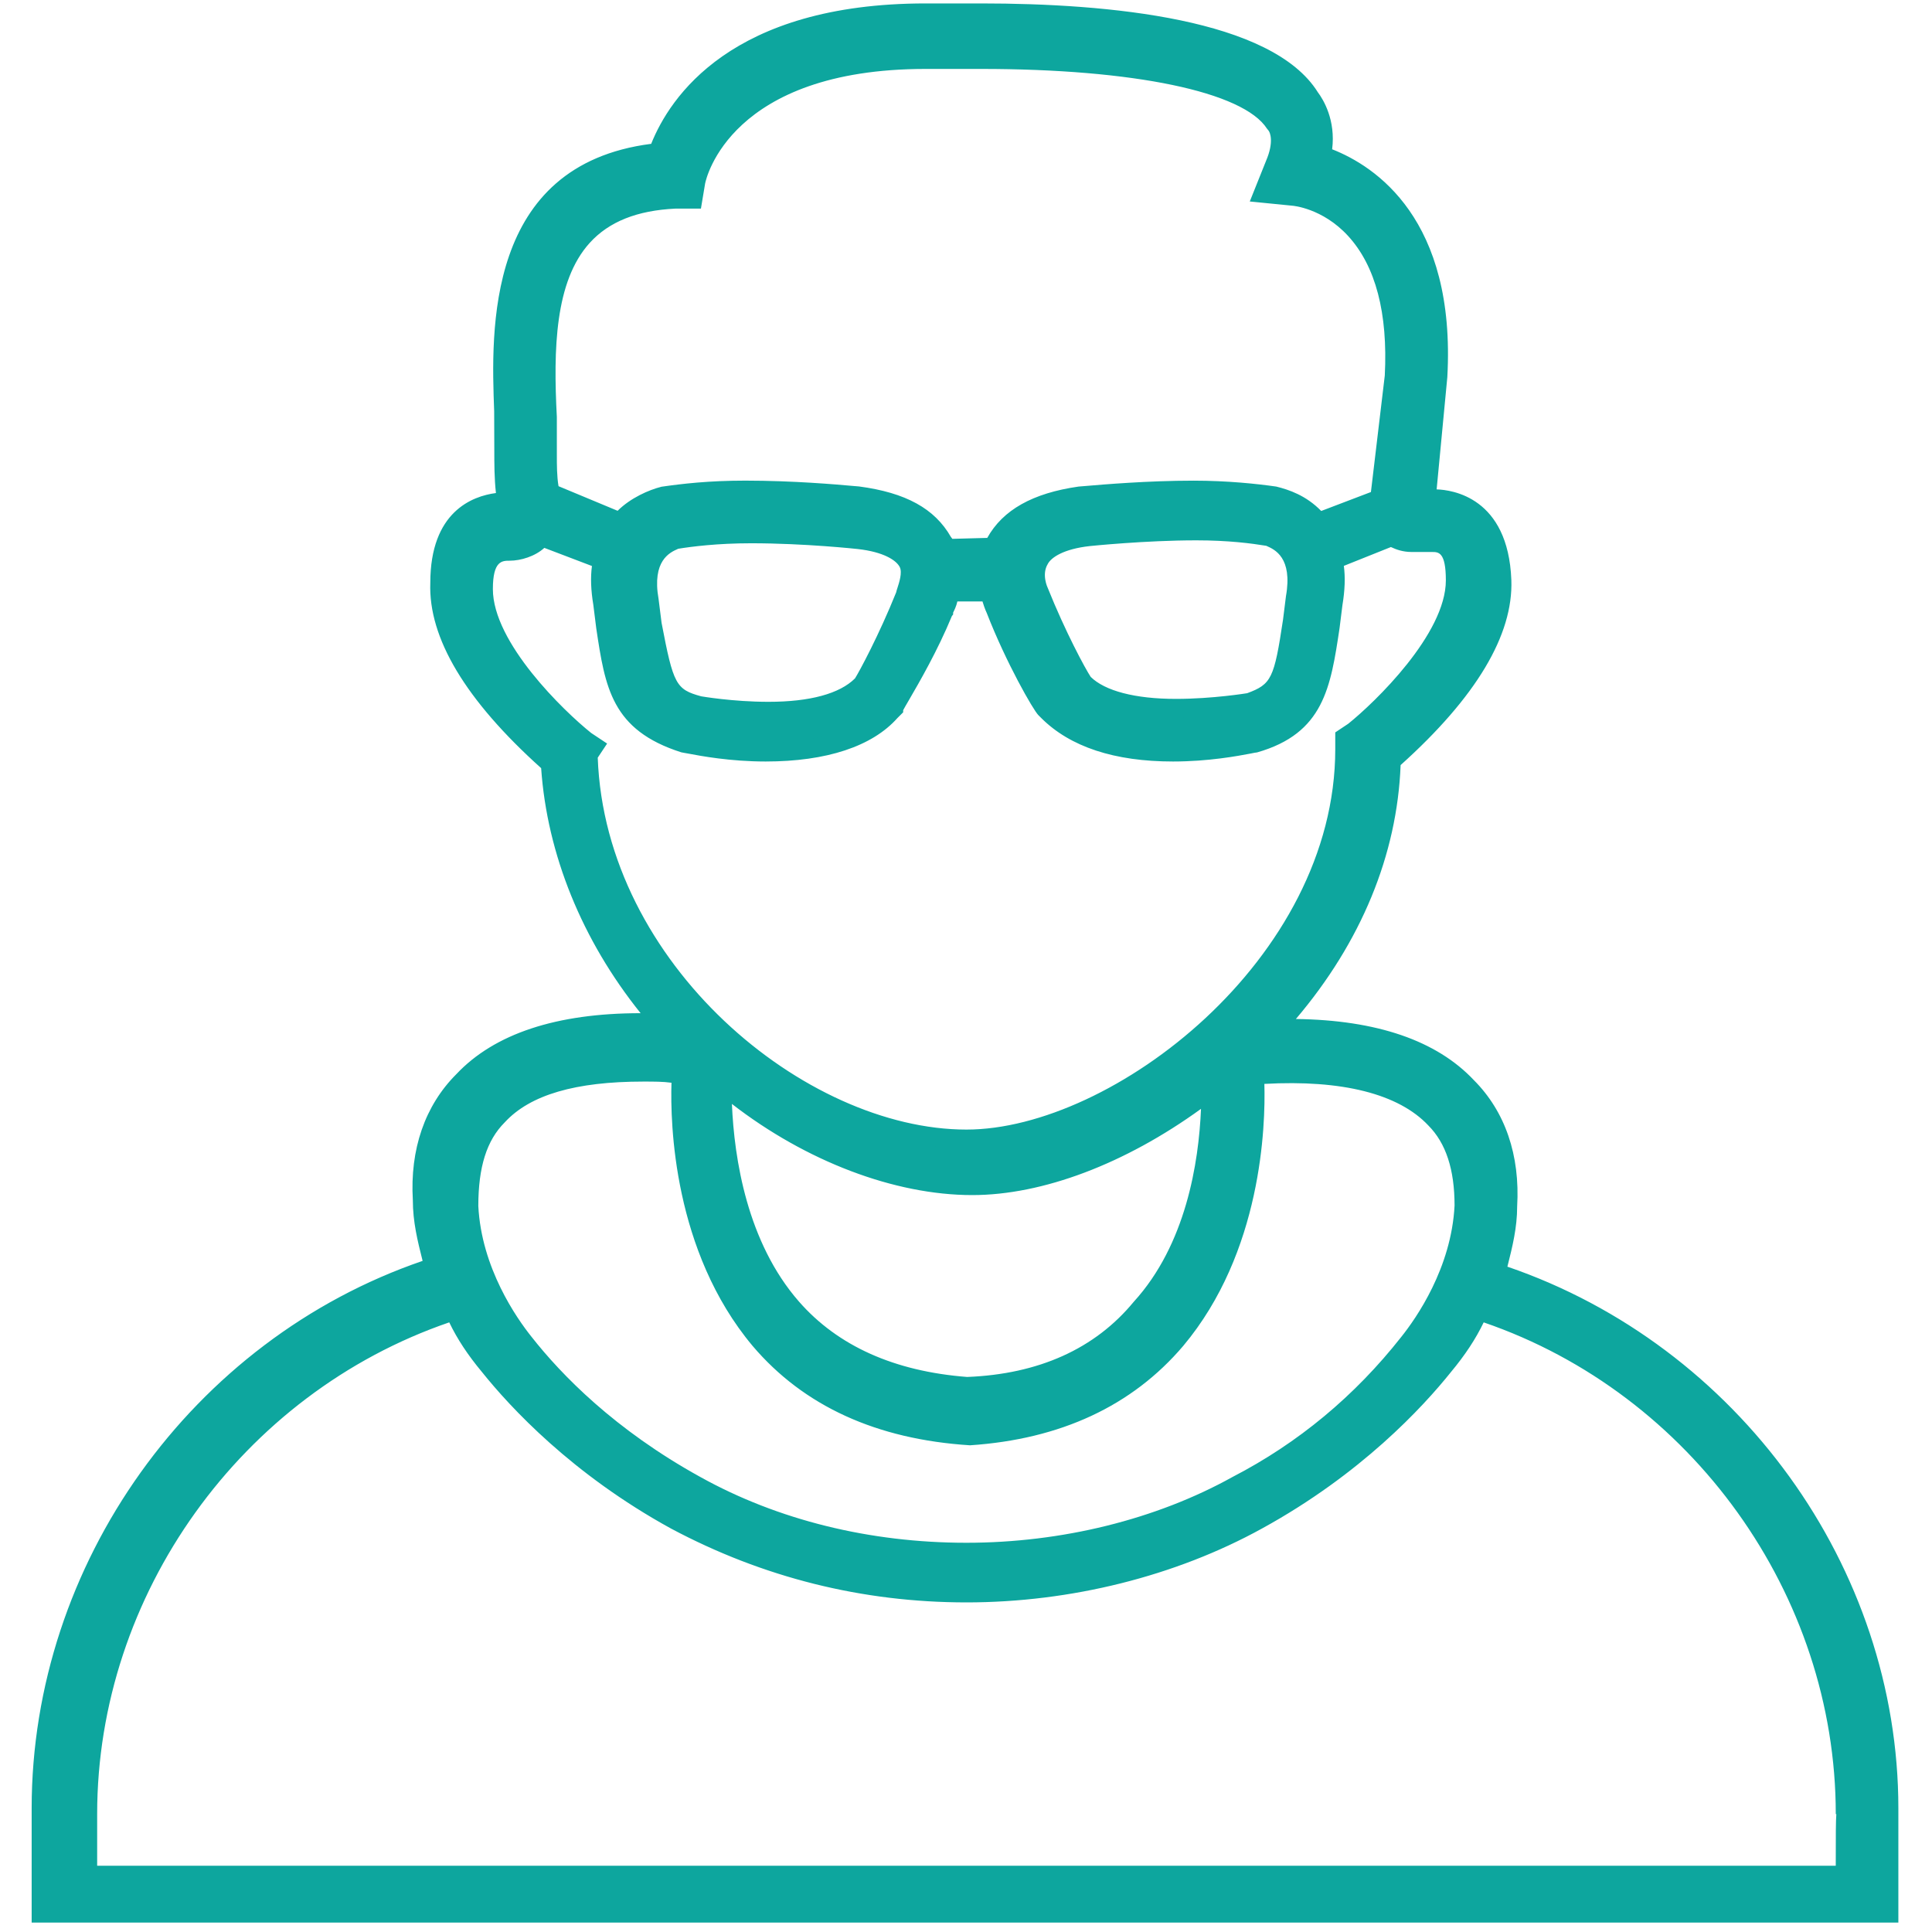
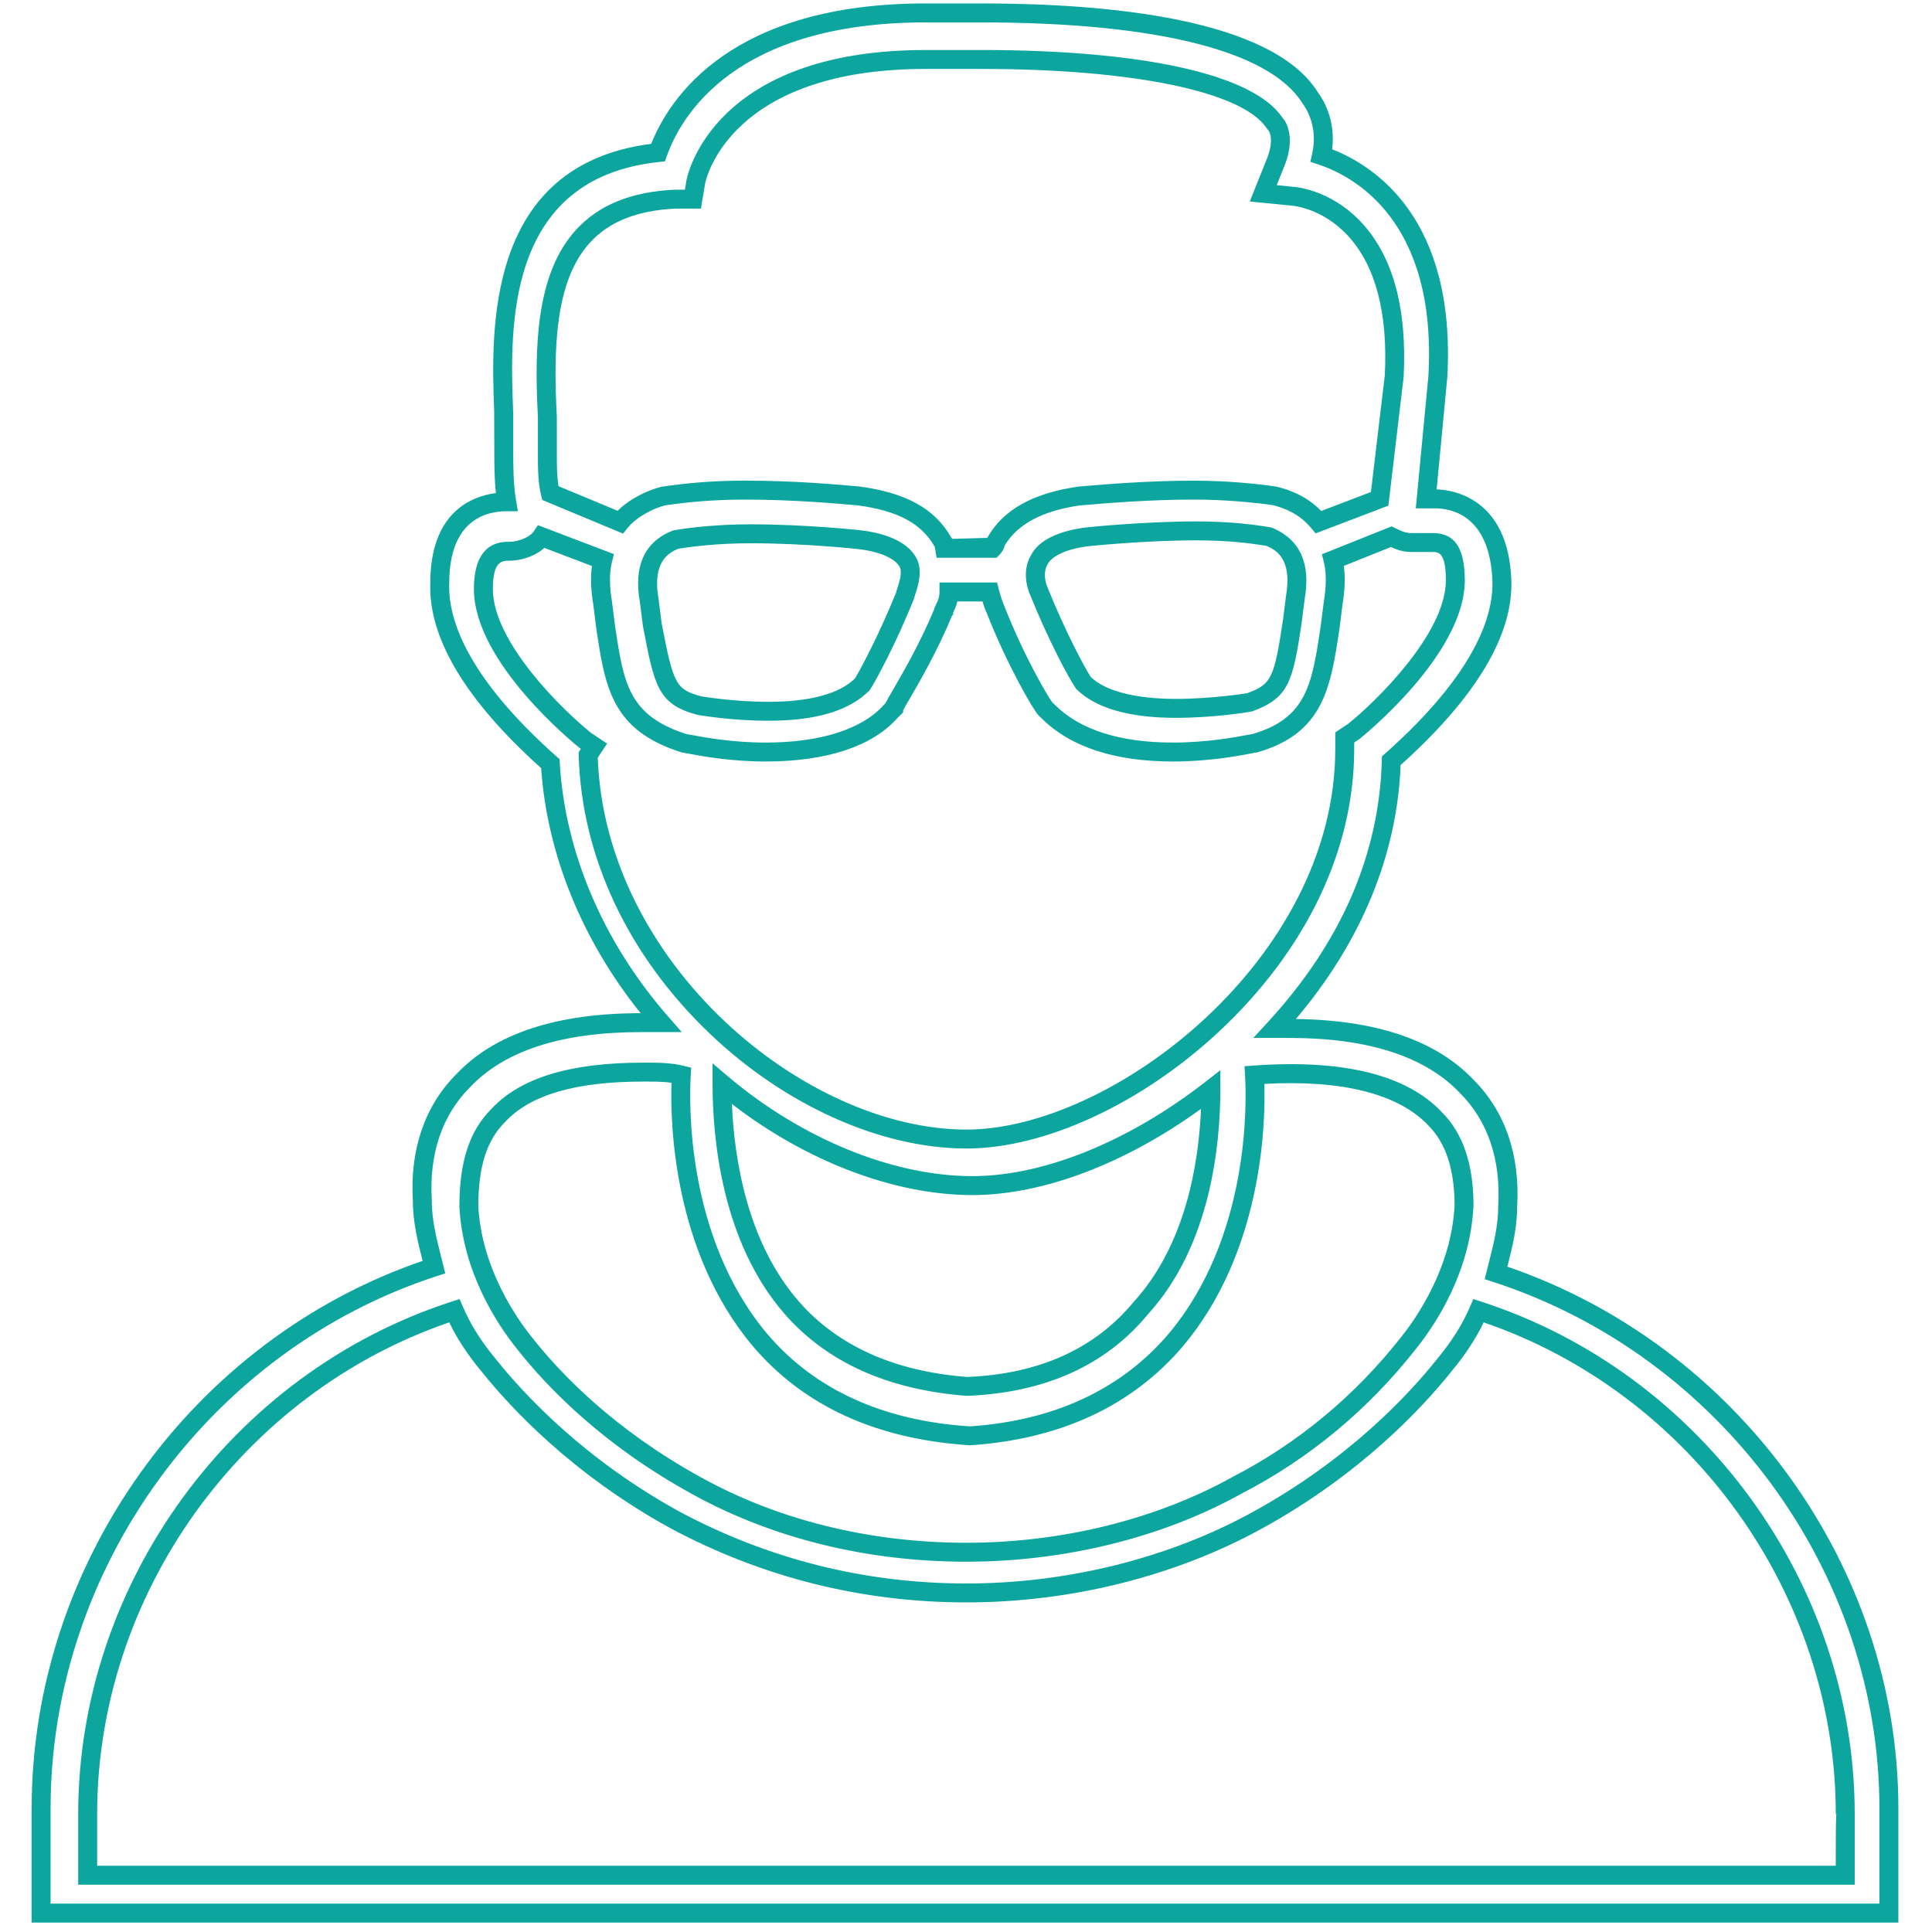
<svg xmlns="http://www.w3.org/2000/svg" version="1.1" overflow="visible" preserveAspectRatio="none" viewBox="0 0 102 102" id="Layer_1_1536946885143" x="0px" y="0px" width="32" height="32" enable-background="new 0 0 100 100" xml:space="preserve">
  <g transform="translate(1, 1)">
    <g>
      <g transform="translate(50 50) scale(0.69 0.69) rotate(0) translate(-50 -50)">
        <g>
-           <path d="M90.556,73.481c0.445-1.781,0.891-3.34,0.891-5.121c0.223-3.785-0.891-6.902-3.117-9.129&#10;&#09;&#09;&#09;&#09;c-3.562-3.785-9.351-4.453-13.582-4.453c-0.445,0-0.668,0-1.113,0c5.121-5.566,8.683-12.468,8.906-20.484&#10;&#09;&#09;&#09;&#09;c2.004-1.781,8.683-7.793,8.461-13.804c-0.223-5.789-4.008-6.234-5.121-6.234c-0.223,0-0.445,0-0.668,0l0.891-9.351&#10;&#09;&#09;&#09;&#09;c0.668-12.023-5.566-15.808-8.906-16.921c0.445-2.004-0.223-3.562-0.891-4.453c-3.34-5.344-15.585-6.457-25.159-6.457&#10;&#09;&#09;&#09;&#09;c-2.672,0-4.23,0-4.23,0c-15.14,0-19.37,7.57-20.484,10.687C13.743-10.902,14.411,1.789,14.633,7.8c0,1.113,0,2.004,0,2.672&#10;&#09;&#09;&#09;&#09;c0,1.336,0,2.672,0.223,4.008c-1.559,0-5.121,0.668-5.121,6.234c-0.223,6.011,6.457,12.023,8.461,13.804&#10;&#09;&#09;&#09;&#09;c0.445,7.57,3.785,14.472,8.461,19.816c-0.445,0-0.891,0-1.559,0c-4.23,0-10.019,0.668-13.582,4.453&#10;&#09;&#09;&#09;&#09;c-2.226,2.226-3.34,5.344-3.117,9.129c0,1.781,0.445,3.34,0.891,5.121c-17.812,5.789-30.057,22.71-30.057,41.413v8.015h141.381&#10;&#09;&#09;&#09;&#09;v-8.015C120.614,96.191,108.368,79.27,90.556,73.481z M50.48,66.802c5.566,0,12.246-2.672,18.257-7.347&#10;&#09;&#09;&#09;&#09;c0,4.008-0.668,11.578-5.344,16.699c-3.117,3.785-7.57,5.789-13.359,6.011c-5.789-0.445-10.242-2.449-13.359-6.011&#10;&#09;&#09;&#09;&#09;C32,70.809,31.332,63.017,31.332,59.009C37.121,63.907,44.246,66.802,50.48,66.802z M27.77-8.676h1.336l0.223-1.336&#10;&#09;&#09;&#09;&#09;c0,0,1.781-9.351,17.589-9.351c0,0,1.781,0,4.23,0c12.023,0,20.484,1.781,22.487,4.898c0.445,0.445,0.668,1.559,0,3.117&#10;&#09;&#09;&#09;&#09;l-0.891,2.226l2.226,0.223c0.445,0,8.461,0.891,7.793,13.804l-1.113,9.351l-4.676,1.781c-1.113-1.336-2.449-1.781-3.34-2.004&#10;&#09;&#09;&#09;&#09;c-1.559-0.223-3.785-0.445-6.234-0.445c-4.23,0-8.461,0.445-8.683,0.445c-3.117,0.445-5.344,1.559-6.457,3.562&#10;&#09;&#09;&#09;&#09;c0,0.223-0.223,0.445-0.223,0.445h-3.562c0-0.223-0.223-0.445-0.223-0.445c-1.113-2.004-3.117-3.117-6.457-3.562&#10;&#09;&#09;&#09;&#09;c-0.223,0-4.23-0.445-8.683-0.445c-2.672,0-4.676,0.223-6.234,0.445c-0.891,0.223-2.449,0.891-3.34,2.004l-5.344-2.226&#10;&#09;&#09;&#09;&#09;c-0.223-0.891-0.223-2.004-0.223-2.894c0-0.891,0-1.781,0-2.894C17.528-0.438,18.196-8.231,27.77-8.676z M75.194,21.827&#10;&#09;&#09;&#09;&#09;l-0.223,1.781c-0.668,4.453-0.891,5.344-3.34,6.234c0,0-2.672,0.445-5.566,0.445c-3.34,0-5.789-0.668-7.125-2.004&#10;&#09;&#09;&#09;&#09;c-0.445-0.668-2.004-3.562-3.34-6.902c0,0-0.668-1.336,0-2.449c0.445-0.891,1.781-1.559,3.785-1.781c0,0,4.23-0.445,8.238-0.445&#10;&#09;&#09;&#09;&#09;c2.449,0,4.23,0.223,5.566,0.445C73.635,17.374,75.862,18.042,75.194,21.827z M45.359,21.604c-1.336,3.34-2.894,6.234-3.34,6.902&#10;&#09;&#09;&#09;&#09;c-1.336,1.336-3.785,2.004-7.125,2.004c-2.894,0-5.344-0.445-5.344-0.445c-2.449-0.668-2.672-1.559-3.562-6.234l-0.223-1.781&#10;&#09;&#09;&#09;&#09;c-0.668-3.785,1.559-4.453,2.004-4.676c1.336-0.223,3.34-0.445,5.789-0.445c4.23,0,8.238,0.445,8.238,0.445&#10;&#09;&#09;&#09;&#09;c2.004,0.223,3.34,0.891,3.785,1.781S45.359,21.382,45.359,21.604z M21.535,33.182l-0.668-0.445&#10;&#09;&#09;&#09;&#09;c-2.226-1.781-7.793-7.125-7.793-11.578c0-2.894,1.336-2.894,2.004-2.894c0.891,0,2.004-0.445,2.449-1.113l4.676,1.781&#10;&#09;&#09;&#09;&#09;c-0.223,0.891-0.223,2.004,0,3.34l0.223,1.781c0.668,4.453,1.113,7.347,6.011,8.906c0.223,0,2.894,0.668,6.234,0.668&#10;&#09;&#09;&#09;&#09;c4.453,0,7.793-1.113,9.574-3.117l0.223-0.223c0-0.223,2.226-3.562,3.785-7.347c0-0.223,0.445-0.668,0.445-1.559h3.117&#10;&#09;&#09;&#09;&#09;c0.223,0.891,0.445,1.336,0.445,1.336c1.559,4.008,3.562,7.347,3.785,7.57l0.223,0.223c2.004,2.004,5.121,3.117,9.574,3.117&#10;&#09;&#09;&#09;&#09;c3.34,0,6.011-0.668,6.234-0.668c4.676-1.336,5.121-4.453,5.789-8.906l0.223-1.781c0.223-1.336,0.223-2.449,0-3.34l4.453-1.781&#10;&#09;&#09;&#09;&#09;c0.445,0.223,0.891,0.445,1.559,0.445h0.668c0.223,0,0.668,0,0.891,0c0.668,0,1.781,0,1.781,2.894&#10;&#09;&#09;&#09;&#09;c0,4.453-5.566,9.797-7.793,11.578l-0.668,0.445v0.891c0,16.476-17.367,29.835-28.944,29.835&#10;&#09;&#09;&#09;&#09;c-12.914,0-28.499-13.136-28.944-29.39L21.535,33.182z M14.188,61.458c2.672-2.894,7.57-3.34,11.132-3.34&#10;&#09;&#09;&#09;&#09;c1.113,0,2.004,0,2.894,0.223c-0.223,3.785,0.223,13.359,6.011,20.261c3.785,4.453,9.129,6.902,16.031,7.347&#10;&#09;&#09;&#09;&#09;c6.679-0.445,12.023-2.894,15.808-7.347c5.789-6.902,6.234-16.476,6.011-20.261c3.117-0.223,10.242-0.445,13.804,3.34&#10;&#09;&#09;&#09;&#09;c1.559,1.559,2.226,3.785,2.226,6.679c-0.223,4.453-2.449,8.238-4.23,10.464c-2.449,3.117-6.679,7.57-13.136,10.91&#10;&#09;&#09;&#09;&#09;c-6.011,3.34-13.359,5.121-20.706,5.121c-7.57,0-14.695-1.781-20.706-5.121c-6.457-3.562-10.687-7.793-13.136-10.91&#10;&#09;&#09;&#09;&#09;c-1.781-2.226-4.008-6.011-4.23-10.464C11.962,65.243,12.63,63.017,14.188,61.458z M117.274,119.569H-17.205v-4.676&#10;&#09;&#09;&#09;&#09;c0-17.589,11.578-33.175,28.054-38.518c0.668,1.559,1.559,2.894,2.672,4.23c2.672,3.34,7.347,8.015,14.249,11.8&#10;&#09;&#09;&#09;&#09;c6.679,3.562,14.249,5.566,22.265,5.566l0,0l0,0c8.015,0,15.808-2.004,22.265-5.566c6.902-3.785,11.578-8.461,14.249-11.8&#10;&#09;&#09;&#09;&#09;c1.113-1.336,2.004-2.672,2.672-4.23c16.476,5.344,28.054,20.929,28.054,38.518C117.274,114.894,117.274,119.569,117.274,119.569&#10;&#09;&#09;&#09;&#09;z" vector-effect="non-scaling-stroke" style="fill: rgb(13, 166, 158);" />
          <path d="M121.339,123.19h-142.83v-8.74c0-18.716,12.267-35.841,29.914-41.887c-0.389-1.537-0.748-2.998-0.748-4.646&#10;&#09;&#09;&#09;&#09;c-0.23-3.885,0.921-7.234,3.329-9.641c2.908-3.091,7.655-4.666,14.094-4.666h0.006c-4.473-5.564-7.157-12.155-7.612-18.749&#10;&#09;&#09;&#09;&#09;c-5.784-5.196-8.637-9.964-8.481-14.174c-0.001-5.443,3.206-6.638,5.022-6.876c-0.125-1.129-0.125-2.249-0.125-3.339l-0.01-2.917&#10;&#09;&#09;&#09;&#09;c-0.229-6.137-0.705-18.833,12.014-20.463c1.416-3.547,6.127-10.743,21.006-10.743h4.23c9.819,0,22.263,1.179,25.773,6.797&#10;&#09;&#09;&#09;&#09;c0.423,0.56,1.374,2.131,1.094,4.363c3.291,1.289,9.485,5.339,8.813,17.435l-0.818,8.588c1.168,0.035,5.473,0.595,5.716,6.929&#10;&#09;&#09;&#09;&#09;c0.156,4.208-2.695,8.974-8.472,14.166c-0.266,6.876-3.026,13.557-8.013,19.428c6.189,0.079,10.769,1.652,13.617,4.678&#10;&#09;&#09;&#09;&#09;c2.393,2.395,3.544,5.743,3.313,9.668c0.001,1.608-0.358,3.068-0.747,4.605c17.647,6.042,29.915,22.986,29.915,41.443V123.19z&#10;&#09;&#09;&#09;&#09; M-20.042,121.741h139.931v-7.29c0-18.061-12.155-34.624-29.557-40.28l-0.644-0.209l0.3-1.193&#10;&#09;&#09;&#09;&#09;c0.395-1.555,0.735-2.897,0.735-4.409c0.207-3.543-0.798-6.508-2.906-8.616c-2.652-2.819-7.045-4.24-13.069-4.24h-2.764&#10;&#09;&#09;&#09;&#09;l1.118-1.216c5.582-6.068,8.514-12.801,8.714-20.012l0.008-0.313l0.235-0.208c6.968-6.193,8.315-10.616,8.217-13.236&#10;&#09;&#09;&#09;&#09;c-0.191-4.997-3.138-5.537-4.396-5.537h-1.465l0.967-10.144c0.658-11.837-5.665-15.249-8.414-16.165l-0.62-0.206l0.142-0.638&#10;&#09;&#09;&#09;&#09;c0.439-1.98-0.388-3.36-0.764-3.862c-2.498-3.995-11.215-6.166-24.578-6.166h-4.23c-14.579,0-18.705,7.137-19.802,10.206&#10;&#09;&#09;&#09;&#09;l-0.154,0.429l-0.453,0.047C14.681-10.272,15.114,1.289,15.347,7.5l0.01,0.272l0.001,2.699c0,1.343,0,2.612,0.213,3.889&#10;&#09;&#09;&#09;&#09;l0.141,0.844h-0.856c-1.642,0-4.396,0.715-4.396,5.509c-0.098,2.647,1.249,7.069,8.217,13.263l0.224,0.199l0.018,0.3&#10;&#09;&#09;&#09;&#09;c0.403,6.855,3.345,13.738,8.284,19.381l1.052,1.202h-3.157c-6.023,0-10.415,1.422-13.054,4.226&#10;&#09;&#09;&#09;&#09;c-2.122,2.122-3.127,5.087-2.921,8.59c0.001,1.555,0.343,2.901,0.738,4.461l0.297,1.182l-0.644,0.209&#10;&#09;&#09;&#09;&#09;c-17.402,5.656-29.556,22.401-29.556,40.724V121.741z M117.998,120.294H-17.93v-5.401c0-17.632,11.742-33.755,28.555-39.207&#10;&#09;&#09;&#09;&#09;l0.629-0.204l0.26,0.607c0.587,1.37,1.402,2.657,2.563,4.051c2.097,2.621,6.696,7.602,14.04,11.63&#10;&#09;&#09;&#09;&#09;c6.813,3.632,14.19,5.476,21.917,5.476c7.73,0,15.513-1.945,21.915-5.474c7.347-4.031,11.945-9.01,14.033-11.62&#10;&#09;&#09;&#09;&#09;c1.17-1.405,1.984-2.692,2.572-4.062l0.262-0.607l0.628,0.204C106.257,81.138,118,97.261,118,114.893v0.3&#10;&#09;&#09;&#09;&#09;c-0.001,1.025-0.001,4.376-0.001,4.376V120.294z M-16.481,118.845h133.03c0-2.415,0.004-3.46,0.044-3.952h-0.042&#10;&#09;&#09;&#09;&#09;c0-16.797-11.045-32.174-26.94-37.625c-0.616,1.277-1.422,2.499-2.505,3.8c-2.146,2.682-6.89,7.822-14.457,11.972&#10;&#09;&#09;&#09;&#09;c-6.611,3.646-14.641,5.654-22.612,5.654c-7.968,0-15.574-1.901-22.607-5.65c-7.573-4.154-12.318-9.294-14.474-11.988&#10;&#09;&#09;&#09;&#09;c-1.075-1.291-1.881-2.511-2.495-3.789c-15.895,5.45-26.94,20.828-26.94,37.625V118.845z M50.033,95.58&#10;&#09;&#09;&#09;&#09;c-7.638,0-14.919-1.803-21.057-5.213c-6.76-3.728-10.993-8.091-13.354-11.096c-1.528-1.909-4.135-5.868-4.385-10.875&#10;&#09;&#09;&#09;&#09;c0.001-3.424,0.773-5.777,2.428-7.44c2.221-2.398,6.033-3.562,11.655-3.562c1.123,0,2.093,0,3.07,0.243l0.583,0.146l-0.035,0.6&#10;&#09;&#09;&#09;&#09;c-0.117,1.996-0.388,12.323,5.843,19.753c3.633,4.274,8.856,6.66,15.522,7.089c6.428-0.435,11.577-2.821,15.209-7.094&#10;&#09;&#09;&#09;&#09;c6.229-7.428,5.957-17.754,5.84-19.749l-0.042-0.715l0.715-0.051c6.856-0.487,11.696,0.712,14.384,3.567&#10;&#09;&#09;&#09;&#09;c1.625,1.626,2.422,3.978,2.422,7.176c-0.251,5.044-2.856,9.003-4.387,10.918c-3.68,4.68-8.179,8.417-13.37,11.1&#10;&#09;&#09;&#09;&#09;C65.04,93.729,57.562,95.58,50.033,95.58z M25.32,58.843c-5.202,0-8.669,1.016-10.6,3.107l-0.02,0.021&#10;&#09;&#09;&#09;&#09;c-1.373,1.374-2.013,3.404-2.015,6.389c0.237,4.737,2.926,8.581,4.072,10.012c2.281,2.903,6.371,7.116,12.92,10.728&#10;&#09;&#09;&#09;&#09;c5.925,3.292,12.963,5.031,20.356,5.031c7.287,0,14.515-1.786,20.354-5.031c5.026-2.597,9.365-6.202,12.919-10.722&#10;&#09;&#09;&#09;&#09;c1.149-1.437,3.837-5.282,4.076-10.054c-0.001-2.757-0.66-4.774-2.014-6.13c-2.267-2.407-6.583-3.504-12.538-3.173&#10;&#09;&#09;&#09;&#09;c0.091,3.2-0.188,12.868-6.21,20.048c-3.898,4.586-9.385,7.143-16.314,7.604c-7.167-0.456-12.731-3.013-16.631-7.6&#10;&#09;&#09;&#09;&#09;c-6.078-7.249-6.308-17.03-6.21-20.14C26.825,58.843,26.139,58.843,25.32,58.843z M50.062,82.89&#10;&#09;&#09;&#09;&#09;c-6.041-0.461-10.701-2.566-13.933-6.26c-4.804-5.493-5.522-13.399-5.522-17.622v-1.562l1.192,1.009&#10;&#09;&#09;&#09;&#09;c5.641,4.774,12.624,7.623,18.68,7.623c5.442,0,11.934-2.623,17.813-7.194l1.169-0.91v1.482c0,4.155-0.719,11.914-5.534,17.186&#10;&#09;&#09;&#09;&#09;C60.714,80.549,56.041,82.66,50.062,82.89z M32.089,60.554c0.177,4.201,1.164,10.588,5.131,15.123&#10;&#09;&#09;&#09;&#09;c2.973,3.398,7.303,5.339,12.869,5.767c5.465-0.215,9.78-2.15,12.745-5.75c3.995-4.378,4.976-10.647,5.147-14.764&#10;&#09;&#09;&#09;&#09;c-5.807,4.208-12.118,6.598-17.502,6.598C44.527,67.527,37.754,64.941,32.089,60.554z M50.035,63.965&#10;&#09;&#09;&#09;&#09;c-6.533,0-13.879-3.291-19.649-8.8c-6.249-5.968-9.807-13.531-10.02-21.295l-0.006-0.23l0.171-0.256l-0.066-0.044&#10;&#09;&#09;&#09;&#09;c-0.38-0.3-8.116-6.552-8.116-12.181c0-3.618,2.054-3.618,2.729-3.618c0.703,0,1.565-0.369,1.846-0.79l0.321-0.481l5.818,2.216&#10;&#09;&#09;&#09;&#09;l-0.157,0.624c-0.198,0.789-0.194,1.813,0.012,3.044l0.227,1.811c0.662,4.413,1.029,6.861,5.461,8.289&#10;&#09;&#09;&#09;&#09;c0.097,0.014,0.231,0.036,0.397,0.068c0.922,0.174,3.081,0.582,5.668,0.582c4.179,0,7.386-1.02,9.032-2.873l0.141-0.142&#10;&#09;&#09;&#09;&#09;c0.089-0.19,0.255-0.475,0.556-0.995c0.735-1.267,2.097-3.614,3.149-6.146c0.033-0.159,0.103-0.299,0.171-0.436&#10;&#09;&#09;&#09;&#09;c0.119-0.238,0.253-0.507,0.253-0.93v-0.725h4.406l0.139,0.548c0.197,0.785,0.391,1.187,0.392,1.192&#10;&#09;&#09;&#09;&#09;c1.555,3.993,3.448,7.125,3.676,7.41l0.194,0.191c1.929,1.928,4.978,2.905,9.062,2.905c2.586,0,4.746-0.408,5.667-0.582&#10;&#09;&#09;&#09;&#09;c0.173-0.033,0.31-0.055,0.408-0.069c4.167-1.206,4.564-3.855,5.221-8.236l0.232-1.833c0.209-1.259,0.212-2.284,0.016-3.073&#10;&#09;&#09;&#09;&#09;l-0.153-0.614l5.341-2.137l0.292,0.146c0.412,0.206,0.737,0.369,1.236,0.369h1.558c1.168,0,2.507,0.411,2.507,3.618&#10;&#09;&#09;&#09;&#09;c0,5.632-7.737,11.881-8.066,12.144L79.703,32.9v0.505c0,7.714-3.68,15.394-10.36,21.627&#10;&#09;&#09;&#09;&#09;C63.434,60.541,56.036,63.965,50.035,63.965z M21.823,34.059c0.576,15.783,15.846,28.457,28.213,28.457&#10;&#09;&#09;&#09;&#09;c11.143,0,28.218-13.041,28.218-29.111v-1.279l0.991-0.66c2.042-1.635,7.471-6.873,7.471-10.975c0-2.169-0.562-2.169-1.057-2.169&#10;&#09;&#09;&#09;&#09;H84.1c-0.672,0-1.176-0.185-1.589-0.378l-3.601,1.441c0.117,0.861,0.082,1.868-0.108,3.007l-0.219,1.753&#10;&#09;&#09;&#09;&#09;c-0.681,4.538-1.209,8.055-6.308,9.512l-0.2,0.028c-0.008,0.005-0.127,0.028-0.299,0.06c-0.961,0.182-3.214,0.608-5.936,0.608&#10;&#09;&#09;&#09;&#09;c-4.484,0-7.876-1.12-10.085-3.329l-0.222-0.222c-0.386-0.387-2.457-3.983-3.949-7.821l0,0c-0.003,0-0.147-0.299-0.323-0.874&#10;&#09;&#09;&#09;&#09;h-1.921c-0.087,0.378-0.227,0.657-0.325,0.853v0.144l-0.093,0.114c-1.093,2.654-2.509,5.094-3.27,6.404&#10;&#09;&#09;&#09;&#09;c-0.217,0.373-0.38,0.649-0.46,0.806v0.162l-0.437,0.435c-1.923,2.166-5.421,3.328-10.085,3.328&#10;&#09;&#09;&#09;&#09;c-2.722,0-4.975-0.426-5.937-0.608c-0.17-0.032-0.288-0.055-0.347-0.062l-0.169-0.032c-5.339-1.699-5.829-4.967-6.508-9.489&#10;&#09;&#09;&#09;&#09;l-0.225-1.799c-0.186-1.11-0.222-2.11-0.105-2.968l-3.642-1.387c-0.708,0.647-1.8,0.982-2.659,0.982c-0.57,0-1.279,0-1.279,2.169&#10;&#09;&#09;&#09;&#09;c0,4.099,5.429,9.339,7.522,11.012l1.219,0.81L21.823,34.059z M34.894,31.234c-2.925,0-5.37-0.438-5.473-0.456&#10;&#09;&#09;&#09;&#09;c-3.003-0.817-3.268-2.206-4.145-6.811l-0.23-1.827c-0.471-2.662,0.303-4.482,2.305-5.37l0.299-0.11&#10;&#09;&#09;&#09;&#09;c1.241-0.207,3.272-0.455,5.908-0.455c4.222,0,8.278,0.445,8.318,0.449c2.23,0.248,3.775,1.021,4.353,2.177&#10;&#09;&#09;&#09;&#09;c0.472,0.943,0.105,2.066-0.091,2.669c-0.028,0.086-0.052,0.155-0.064,0.203l-0.042,0.17c-1.342,3.354-2.908,6.282-3.41,7.035&#10;&#09;&#09;&#09;&#09;C41.061,30.489,38.491,31.234,34.894,31.234z M29.741,29.366c0.016,0,2.395,0.42,5.153,0.42c3.154,0,5.44-0.62,6.613-1.792&#10;&#09;&#09;&#09;&#09;c0.321-0.505,1.826-3.291,3.148-6.578c0.021-0.104,0.057-0.216,0.105-0.364c0.123-0.376,0.379-1.16,0.173-1.572&#10;&#09;&#09;&#09;&#09;c-0.263-0.526-1.245-1.165-3.216-1.384c-0.04-0.004-4.019-0.441-8.159-0.441c-2.586,0-4.57,0.256-5.575,0.42l-0.044,0.02&#10;&#09;&#09;&#09;&#09;c-0.592,0.263-1.981,0.88-1.461,3.831l0.229,1.817C27.608,28.467,27.807,28.838,29.741,29.366L29.741,29.366z M66.065,31.012&#10;&#09;&#09;&#09;&#09;c-3.596,0-6.167-0.746-7.637-2.216c-0.593-0.863-2.158-3.791-3.5-7.145c-0.01-0.014-0.812-1.653,0.051-3.091&#10;&#09;&#09;&#09;&#09;c0.551-1.107,2.096-1.881,4.327-2.129c0.047-0.005,4.318-0.449,8.318-0.449c2.638,0,4.508,0.259,5.684,0.454l0.205,0.067&#10;&#09;&#09;&#09;&#09;c2.092,0.93,2.867,2.743,2.399,5.432l-0.221,1.763c-0.685,4.564-0.979,5.796-3.811,6.825&#10;&#09;&#09;&#09;&#09;C71.639,30.575,68.986,31.012,66.065,31.012z M67.623,17.431c-3.922,0-8.121,0.436-8.163,0.44&#10;&#09;&#09;&#09;&#09;c-1.966,0.219-2.948,0.858-3.211,1.384c-0.477,0.8-0.006,1.792,0,1.802c1.353,3.377,2.882,6.204,3.295,6.824&#10;&#09;&#09;&#09;&#09;c1.081,1.061,3.368,1.681,6.522,1.681c2.797,0,5.421-0.431,5.448-0.435c1.85-0.685,2.065-1.108,2.743-5.627l0.225-1.8&#10;&#09;&#09;&#09;&#09;c0.521-2.951-0.869-3.568-1.462-3.831l-0.044-0.02C71.844,17.665,70.085,17.431,67.623,17.431z M52.335,18.765H47.75&#10;&#09;&#09;&#09;&#09;l-0.132-0.818c-0.999-1.797-2.823-2.782-5.917-3.195c0.033,0.004-0.144-0.009-0.453-0.036c-1.239-0.11-4.53-0.403-8.137-0.403&#10;&#09;&#09;&#09;&#09;c-2.705,0-4.698,0.234-6.132,0.438c-0.858,0.219-2.178,0.867-2.877,1.739l-0.34,0.426l-6.184-2.575l-0.088-0.353&#10;&#09;&#09;&#09;&#09;c-0.245-0.978-0.245-2.139-0.245-3.071V8.023C16.96,2.575,17.111-2.961,20.135-6.299c1.748-1.93,4.235-2.945,7.601-3.101&#10;&#09;&#09;&#09;&#09;L28.492-9.4l0.122-0.731c0.08-0.422,2.083-9.956,18.304-9.956h4.23c12.469,0,20.862,1.884,23.06,5.172&#10;&#09;&#09;&#09;&#09;c0.558,0.623,0.899,1.976,0.095,3.852l-0.528,1.316l1.268,0.127l0,0c0.03,0,2.761,0.145,5.15,2.661&#10;&#09;&#09;&#09;&#09;c2.46,2.591,3.568,6.595,3.293,11.901l-1.168,9.834l-5.569,2.122l-0.331-0.397c-0.957-1.147-2.085-1.546-2.959-1.766&#10;&#09;&#09;&#09;&#09;c-1.325-0.185-3.523-0.423-6.059-0.423c-3.411,0-6.82,0.292-8.105,0.402c-0.328,0.028-0.531,0.043-0.577,0.043&#10;&#09;&#09;&#09;&#09;c-2.866,0.417-4.784,1.426-5.759,3.077c-0.081,0.367-0.326,0.635-0.41,0.72L52.335,18.765z M48.956,17.316l2.67-0.072&#10;&#09;&#09;&#09;&#09;c1.19-2.141,3.475-3.426,6.989-3.928c0.143-0.009,0.306-0.023,0.556-0.045c1.301-0.111,4.755-0.407,8.229-0.407&#10;&#09;&#09;&#09;&#09;c2.621,0,4.893,0.246,6.336,0.452c0.978,0.241,2.284,0.68,3.443,1.868l3.803-1.449l1.061-8.916&#10;&#09;&#09;&#09;&#09;c0.245-4.772-0.699-8.381-2.809-10.68c-1.966-2.142-4.25-2.313-4.271-2.313l-3.25-0.323l1.25-3.121&#10;&#09;&#09;&#09;&#09;c0.611-1.428,0.313-2.182,0.16-2.336l-0.098-0.12c-1.81-2.816-10.193-4.565-21.878-4.565h-4.23&#10;&#09;&#09;&#09;&#09;c-14.957,0-16.807,8.407-16.878,8.765l-0.321,1.922h-1.933c-2.953,0.14-5.105,0.999-6.578,2.625&#10;&#09;&#09;&#09;&#09;c-2.668,2.945-2.785,8.138-2.514,13.31l0.001,2.933c0,0.735,0,1.625,0.129,2.372l4.52,1.882c0.985-0.979,2.378-1.596,3.358-1.841&#10;&#09;&#09;&#09;&#09;c1.555-0.225,3.613-0.467,6.41-0.467c3.671,0,7.009,0.297,8.266,0.409c0.229,0.02,0.378,0.034,0.433,0.036&#10;&#09;&#09;&#09;&#09;c3.584,0.473,5.797,1.699,7.032,3.86C48.878,17.208,48.917,17.258,48.956,17.316z" vector-effect="non-scaling-stroke" style="fill: rgb(13, 166, 158);" />
        </g>
      </g>
    </g>
  </g>
</svg>